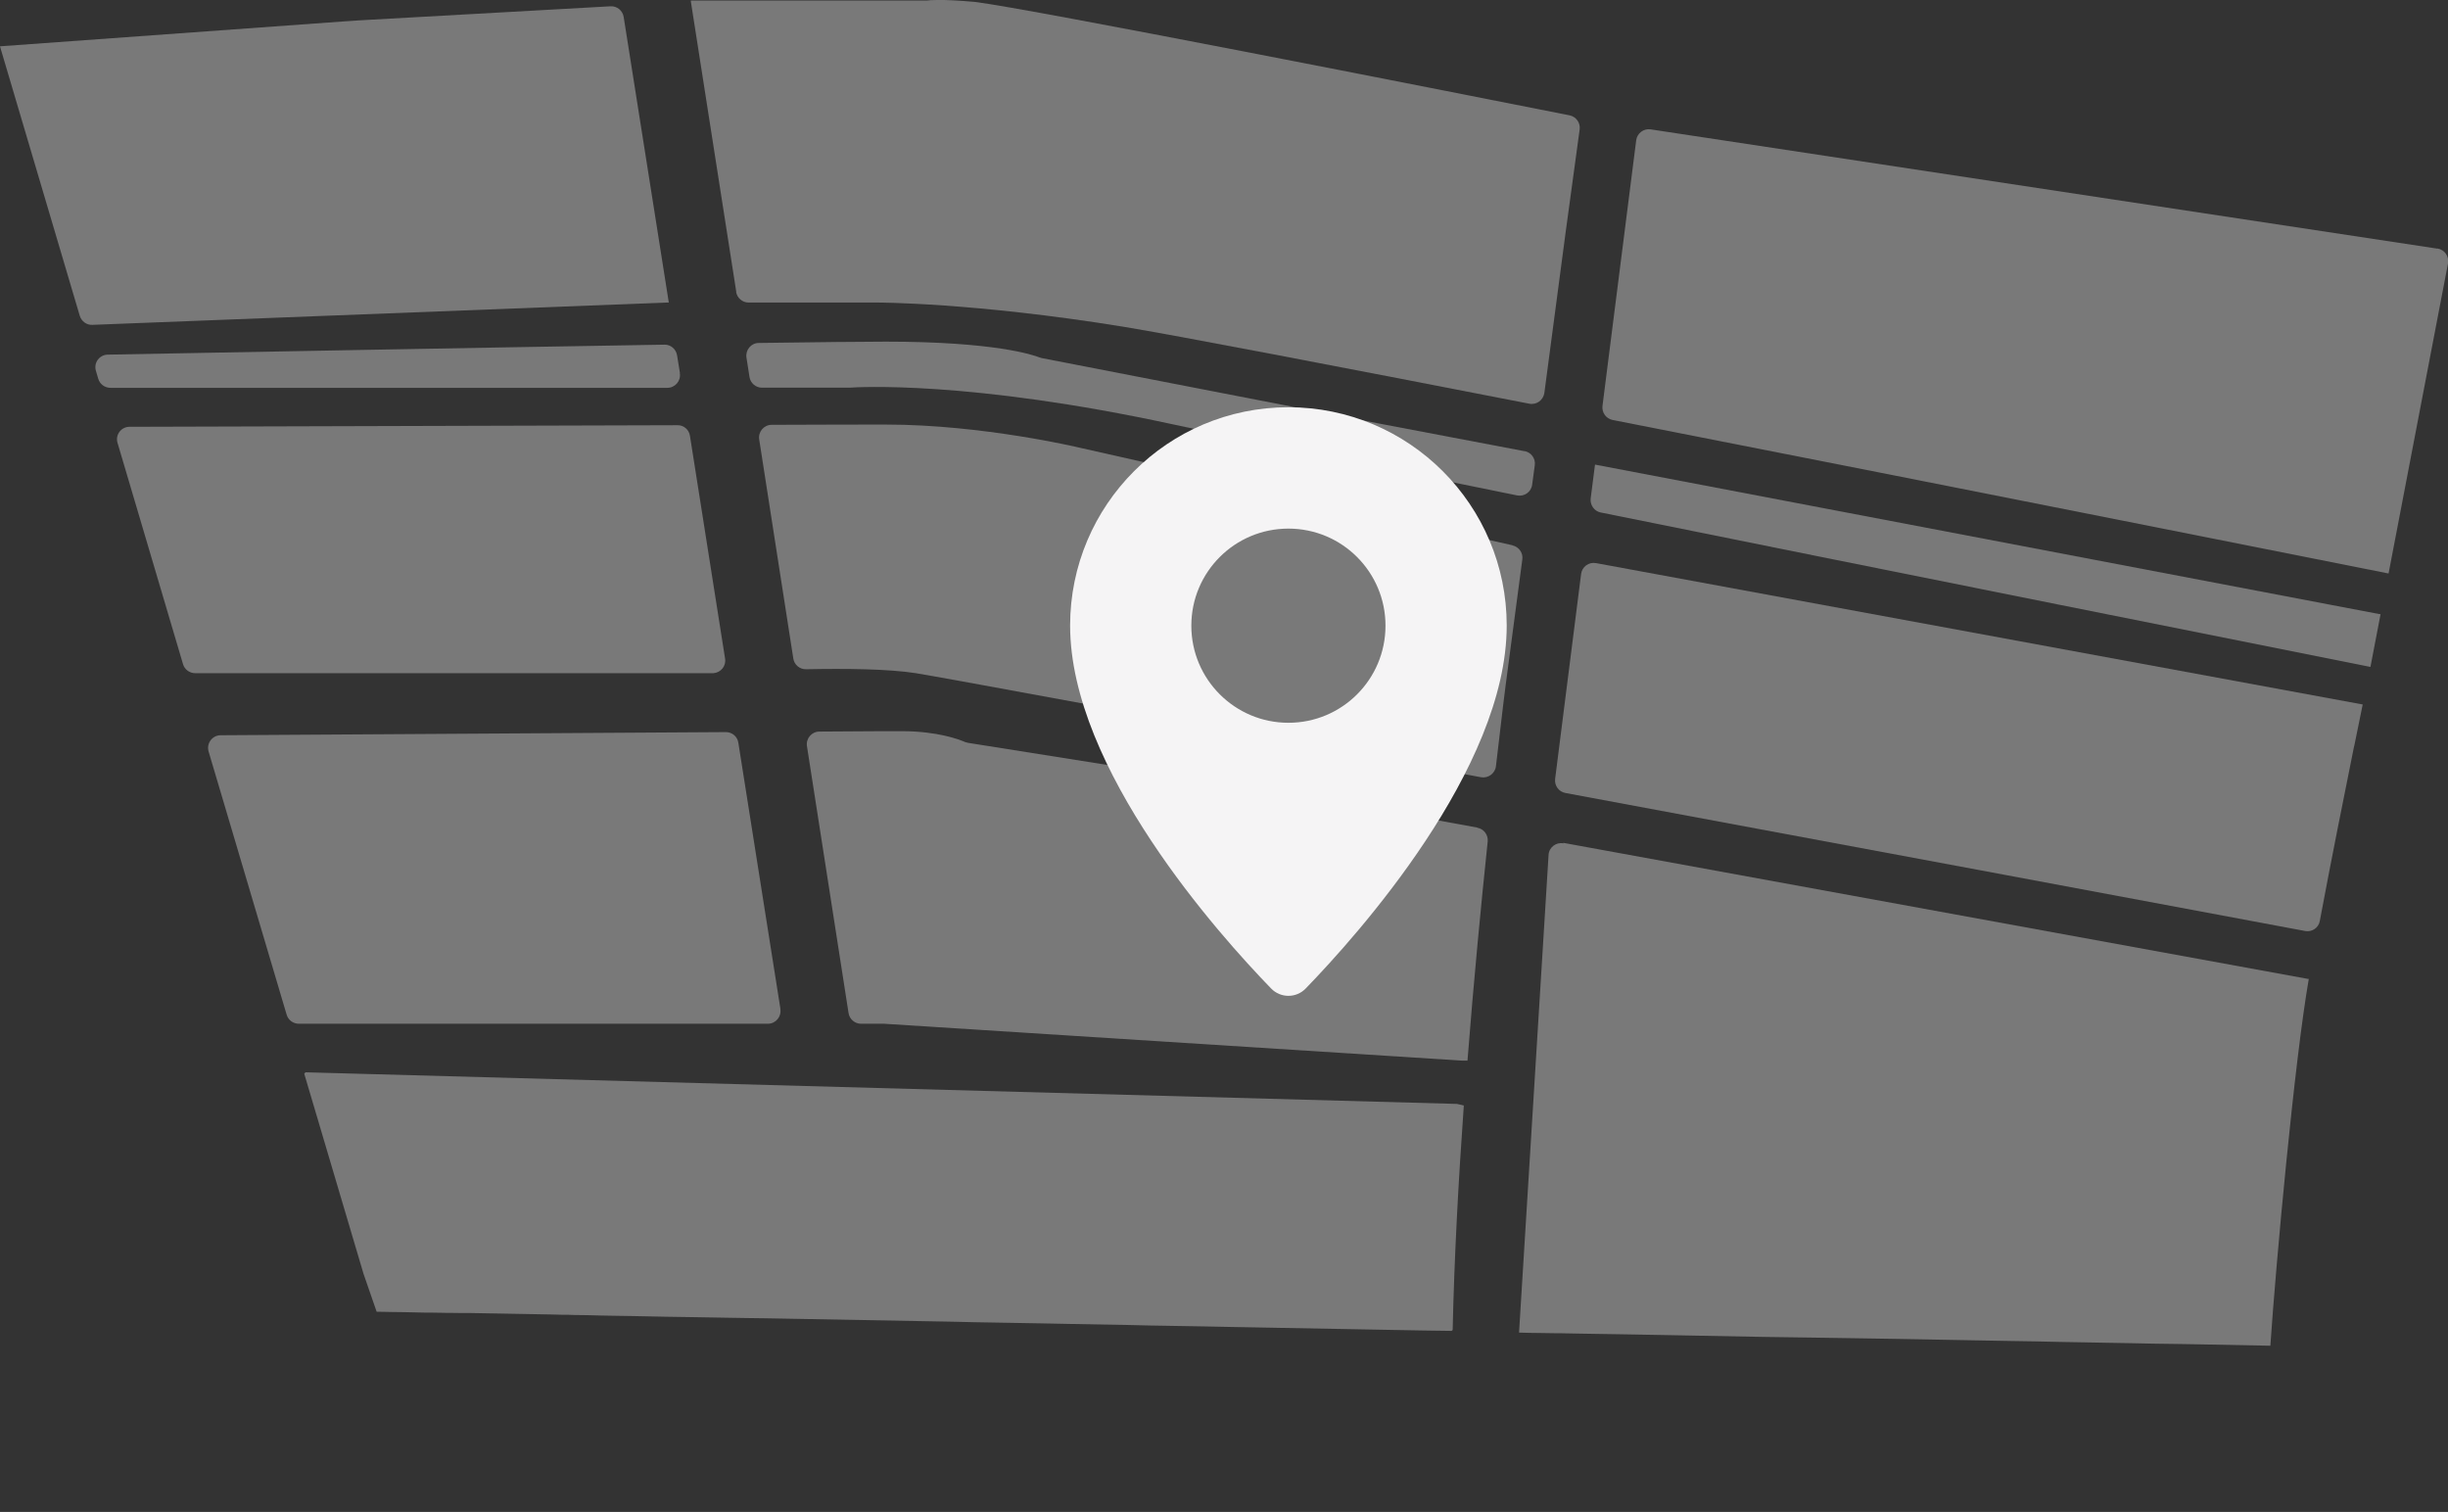
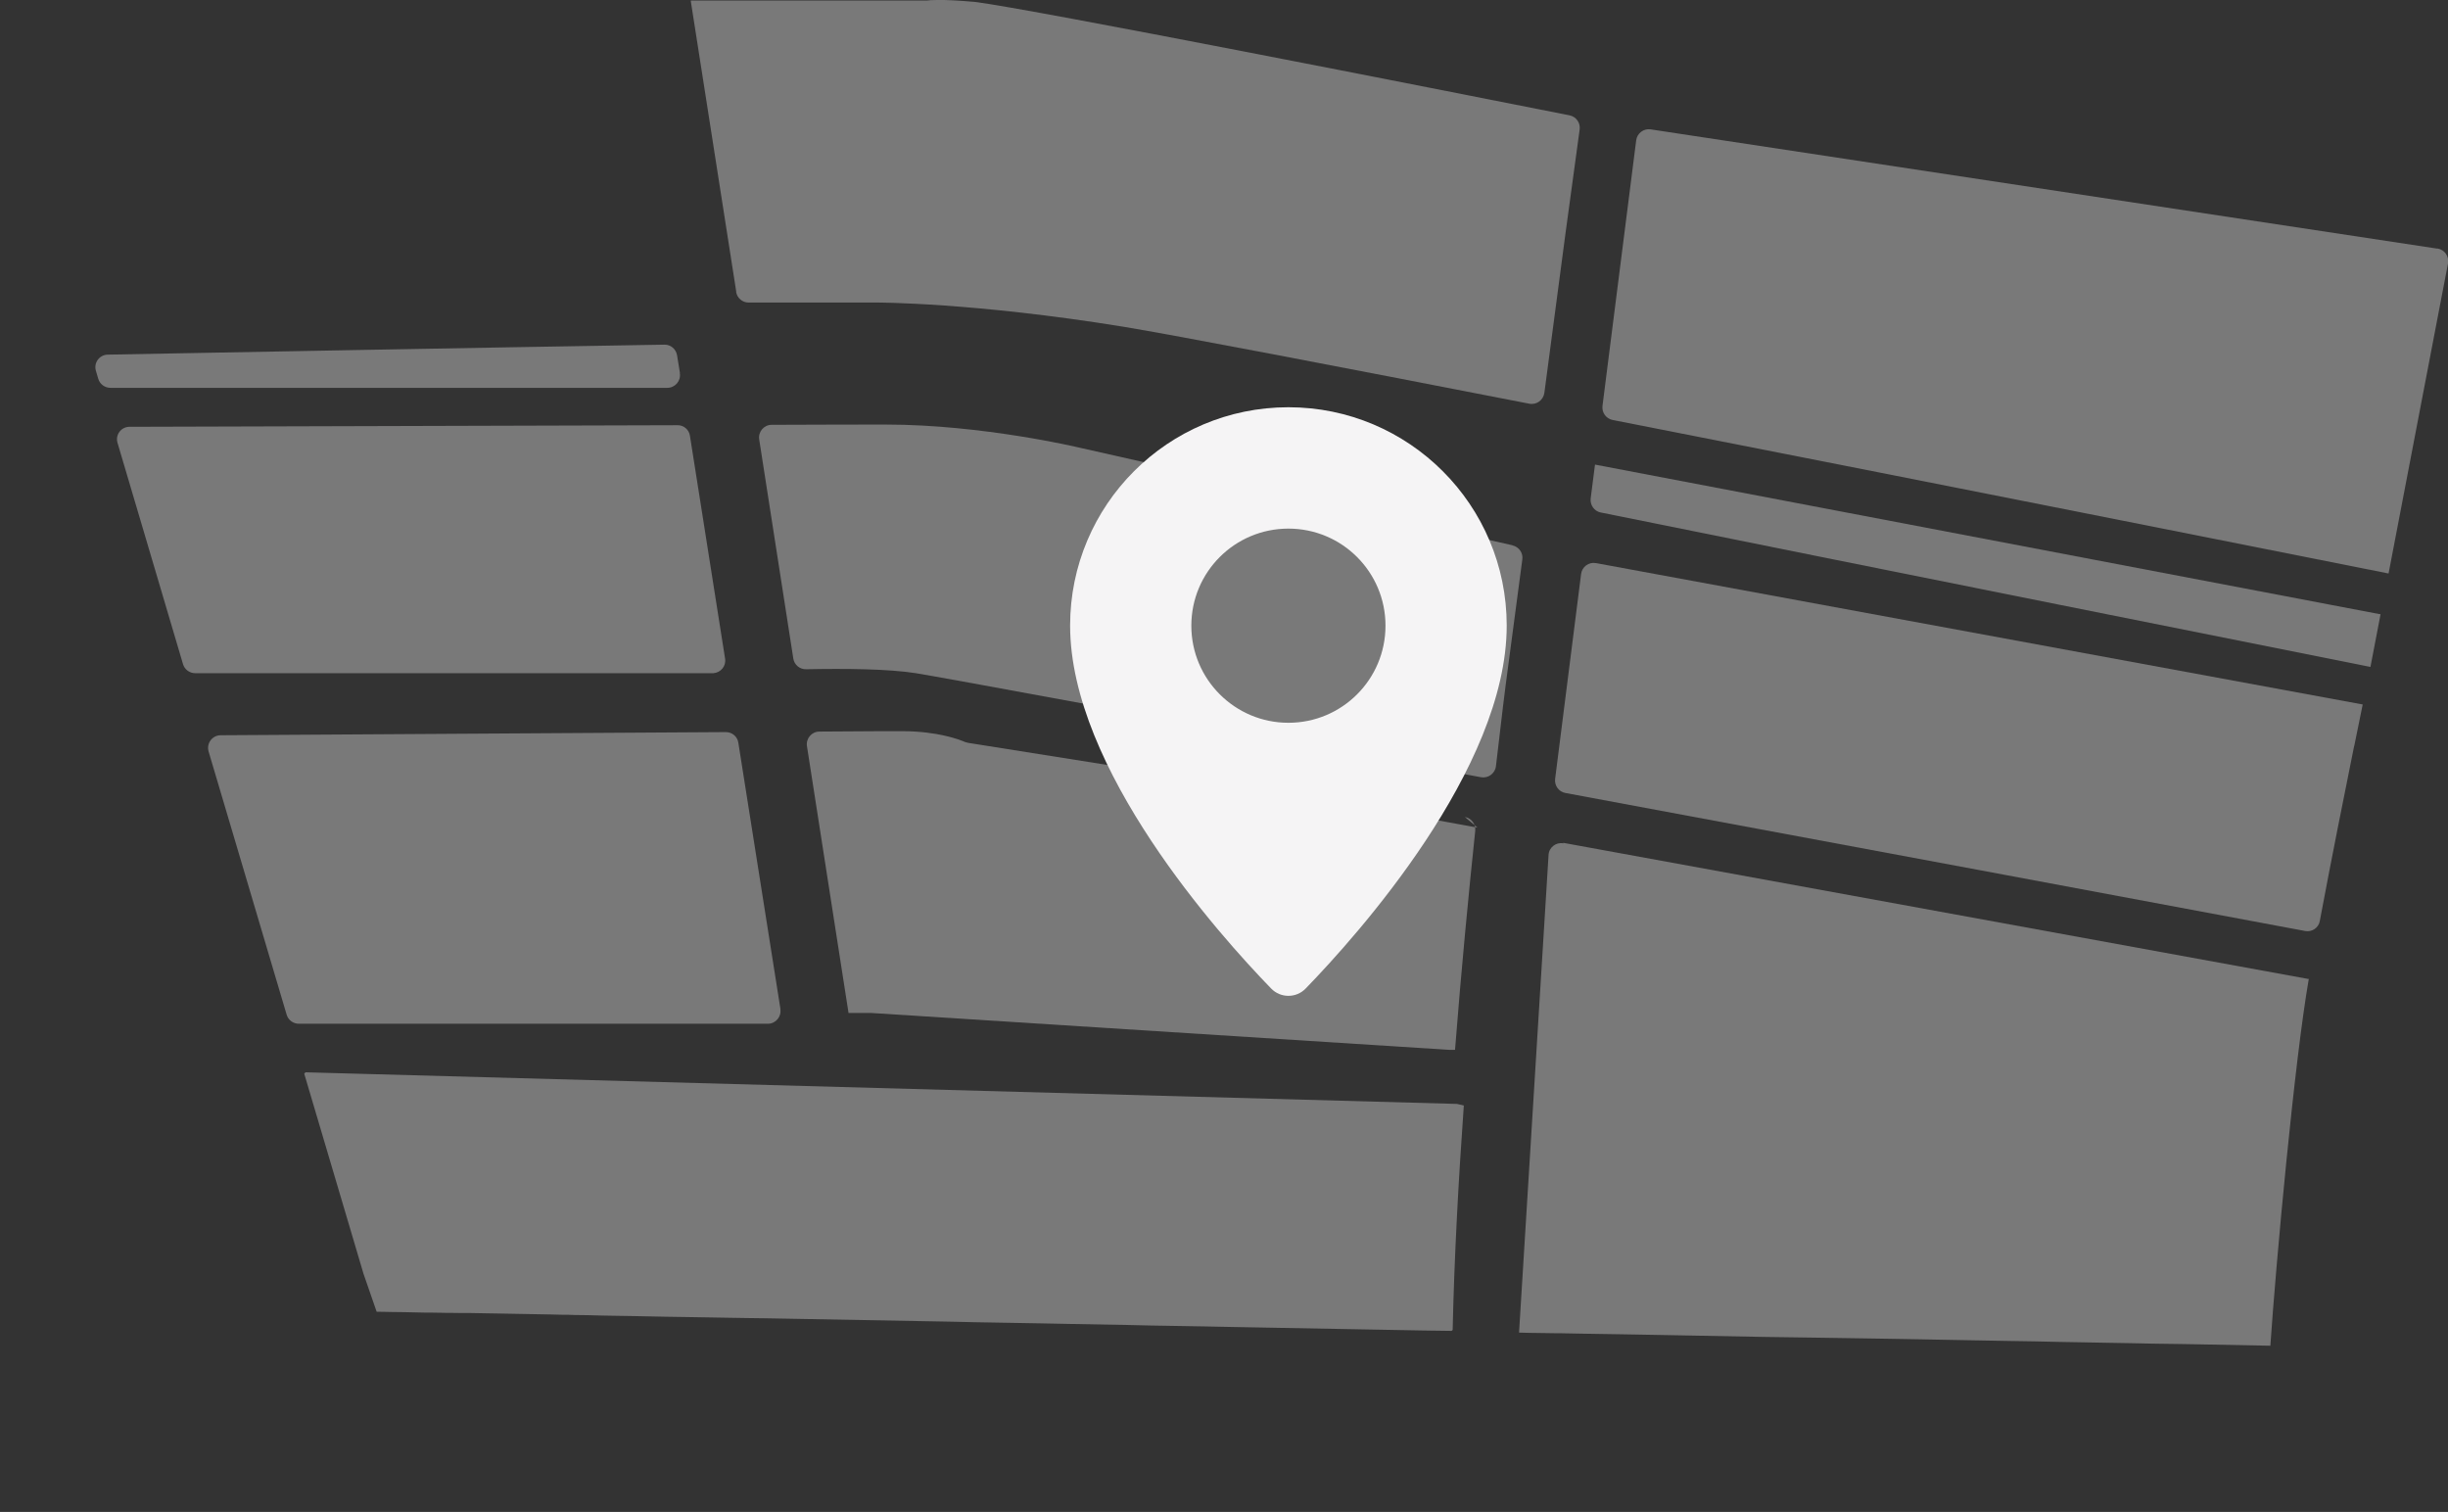
<svg xmlns="http://www.w3.org/2000/svg" id="Capa_1" data-name="Capa 1" viewBox="0 0 186.6 115.24">
  <rect x="0" y="0" width="186.6" height="115.24" fill="#333333" stroke="none" />
  <defs>
    <style>
      .cls-1 {
        fill: #f5f4f5;
      }

      .cls-2 {
        opacity: .36;
      }
    </style>
  </defs>
  <g class="cls-2">
    <path class="cls-1" d="M51.83,28.44l-.22-1.36c-.08-.47-.48-.82-.96-.81-14.74.24-34.34.61-42.44.76-.63.01-1.08.62-.9,1.23l.18.61c.12.41.5.69.93.69h42.45c.59,0,1.05-.53.95-1.12Z" />
    <path class="cls-1" d="M54.38,51.31h0c.57-.04.98-.55.89-1.11l-2.68-16.99c-.07-.46-.47-.81-.94-.8-14,.04-33.07.1-41.78.12-.64,0-1.1.62-.91,1.23l4.99,16.86c.12.41.5.69.93.69h39.45s.04,0,.06,0Z" />
-     <path class="cls-1" d="M50.98,23.06l-3.44-21.77c-.08-.49-.51-.84-1.01-.81l-19.12,1.07-.28.02-.73.05h-.03L0,3.53s.02.07.06.21l6.02,20.33c.13.42.52.71.96.69l43.79-1.7h.14Z" />
    <path class="cls-1" d="M56.11,22.24c.07.47.48.82.95.82h9.84s7.38,0,18.71,1.84c3.86.63,16.27,3.01,30.96,5.87.55.11,1.07-.27,1.15-.82l1.62-12.23,1.07-7.85c.07-.51-.27-.98-.77-1.08C109.94,6.87,78.54.67,74.34.15c-.04,0-.07,0-.1-.01-2.48-.22-3.38-.13-3.59-.1-.04,0-.09,0-.13,0h-17.86v.07s3.46,22.12,3.46,22.12Z" />
-     <path class="cls-1" d="M116.21,34.39l-11.1-2.11-25.72-4.99-.16-.05c-.46-.18-3.39-1.2-11.7-1.2-1.77,0-5.25.04-9.69.1-.59,0-1.03.54-.94,1.12l.23,1.47c.07.47.48.82.95.82h6.6s.04,0,.06,0c.55-.04,9.11-.58,24.74,2.81,4.69,1.02,14.54,3.04,26.16,5.4.55.11,1.08-.26,1.15-.82l.2-1.48c.07-.51-.27-.98-.78-1.08Z" />
    <path class="cls-1" d="M115.29,41.56l-33.01-7.44s-7.38-1.76-14.75-1.76c-1.41,0-4.55,0-8.71.02-.59,0-1.04.53-.95,1.11l2.6,16.7c.07.48.49.83.97.82,2.99-.06,6.27-.03,8.37.3,1.91.3,21,3.83,43.08,7.93.55.1,1.08-.29,1.14-.85.44-3.84.74-6.17.74-6.17l1.27-9.58c.07-.5-.26-.96-.75-1.07Z" />
    <path class="cls-1" d="M59.49,76.91l-3.21-20.3c-.07-.47-.47-.81-.95-.81-12.26.07-29.72.18-38.51.24-.64,0-1.1.62-.92,1.24l5.95,20.06c.12.41.5.69.93.69h35.75c.59,0,1.05-.53.95-1.12Z" />
    <path class="cls-1" d="M23.29,81.76c-.06,0-.11.06-.09.11l4.51,15.22c.63,1.81,1,2.89,1,2.89,0,0,.22,0,.64.01.14,0,.3,0,.48.01.55,0,1.31.02,2.24.04.16,0,.33,0,.49.01.15,0,.3,0,.44,0,.21,0,.42.01.65.01.15,0,.32,0,.49.01.13,0,.27,0,.4,0,.23,0,.46,0,.69.01.12,0,.25,0,.39,0,.09,0,.19,0,.28,0,.18,0,.37,0,.55.01.19,0,.38,0,.57.01.37,0,.76.01,1.16.02,1.19.02,2.47.05,3.83.07.26,0,.52.01.79.02.33,0,.66,0,1,.02.65,0,1.32.02,2.01.04.37,0,.76.01,1.14.02.42,0,.84.02,1.27.02.81.02,1.64.03,2.48.05.43,0,.87.01,1.32.02.41,0,.84.01,1.26.02.77.01,1.55.03,2.34.04.41,0,.82.01,1.23.02.52,0,1.03.02,1.55.02,4.5.08,9.31.17,14.23.26.57.01,1.15.02,1.73.04,1.71.03,3.44.06,5.18.09.66.02,1.32.03,1.98.04,1.48.02,2.97.05,4.45.08.57.01,1.14.02,1.72.04,1.39.02,2.77.05,4.14.07.66.02,1.32.03,1.98.04,5.07.09,10.01.18,14.65.27l2.18.03s.09-.04.09-.09c.12-5.48.44-11.36.85-17.09l-.52-.12-87.79-2.41Z" />
-     <path class="cls-1" d="M112.62,63.08l-12.43-2.27-26.39-4.19-.23-.06c-.41-.18-2.09-.83-4.82-.83-.58,0-2.9,0-6.29.03-.59,0-1.04.53-.95,1.11l3.17,20.34c.07.47.48.82.95.82h1.75s44.05,2.81,44.05,2.81h.43c.48-6.13,1.04-11.94,1.54-16.7.05-.5-.29-.96-.79-1.05Z" />
+     <path class="cls-1" d="M112.62,63.08l-12.43-2.27-26.39-4.19-.23-.06c-.41-.18-2.09-.83-4.82-.83-.58,0-2.9,0-6.29.03-.59,0-1.04.53-.95,1.11l3.17,20.34h1.75s44.05,2.81,44.05,2.81h.43c.48-6.13,1.04-11.94,1.54-16.7.05-.5-.29-.96-.79-1.05Z" />
    <path class="cls-1" d="M119.17,64.28c-.56-.11-1.1.31-1.13.88l-2.25,36.41.76.02c.25,0,.5,0,.75.01.45,0,.9.02,1.34.02.1,0,.2,0,.3,0,.54.01,1.07.02,1.59.03,1.08.02,2.12.04,3.12.05.4.01.79.02,1.17.02.77.01,1.51.03,2.22.04,2.56.05,5.04.09,7.45.14.48,0,.95.01,1.43.02.24,0,.47,0,.71.01.23,0,.47.01.7.01.47.01.93.02,1.39.02.45.01.89.02,1.33.02.44.01.88.02,1.31.02.44.01.87.02,1.29.02.43.01.85.02,1.27.02.21,0,.41,0,.62.01.57.01,1.14.02,1.71.03l2.11.04c1.74.03,3.4.06,4.98.09l1.86.03c.61.01,1.2.02,1.79.04l1.71.03,1.63.03c.79.01,1.55.02,2.29.04l1.42.03c.23,0,.46,0,.68.01.5,0,1,.02,1.46.02.41,0,.81.01,1.19.02l5.69.11s0,0,0,0c.43-6.35,1.84-21.72,2.93-27.96h-.07s-56.76-10.37-56.76-10.37Z" />
    <path class="cls-1" d="M121.65,42.92c-.55-.1-1.06.28-1.13.83l-1.98,15.62c-.06.51.28.98.78,1.07,21.39,3.98,44.24,8.24,56.39,10.52.52.1,1.03-.24,1.12-.77.87-4.65,1.85-9.53,2.6-13.25l.04-.16c.24-1.17.45-2.21.63-3.09h-.03s-58.41-10.77-58.41-10.77Z" />
    <path class="cls-1" d="M121.58,35.41h0l-.33,2.58c-.06.5.27.97.76,1.07,23.08,4.67,50.39,10.12,58.61,11.76.02,0,.05.01.07.01.02-.07.02-.11.02-.11l.75-3.91h-.07s-59.82-11.4-59.82-11.4Z" />
    <path class="cls-1" d="M185.78,18.95l-59.96-9.09c-.54-.08-1.03.3-1.1.83l-2.57,20.25c-.06.5.27.97.77,1.07,26.62,5.22,57.52,11.38,59.09,11.69.04,0,.06.01.06.01l4.53-23.63c.1-.54-.26-1.05-.8-1.14Z" />
  </g>
  <path class="cls-1" d="M98.21,31.04c-9.19,0-16.64,7.45-16.64,16.64,0,10.93,11.38,23.6,15.32,27.66.72.75,1.92.75,2.64,0,3.94-4.06,15.32-16.74,15.32-27.66,0-9.19-7.45-16.64-16.64-16.64h0ZM98.21,55.09c-4.08,0-7.4-3.31-7.4-7.4s3.31-7.4,7.4-7.4,7.4,3.31,7.4,7.4-3.31,7.4-7.4,7.4Z" />
</svg>